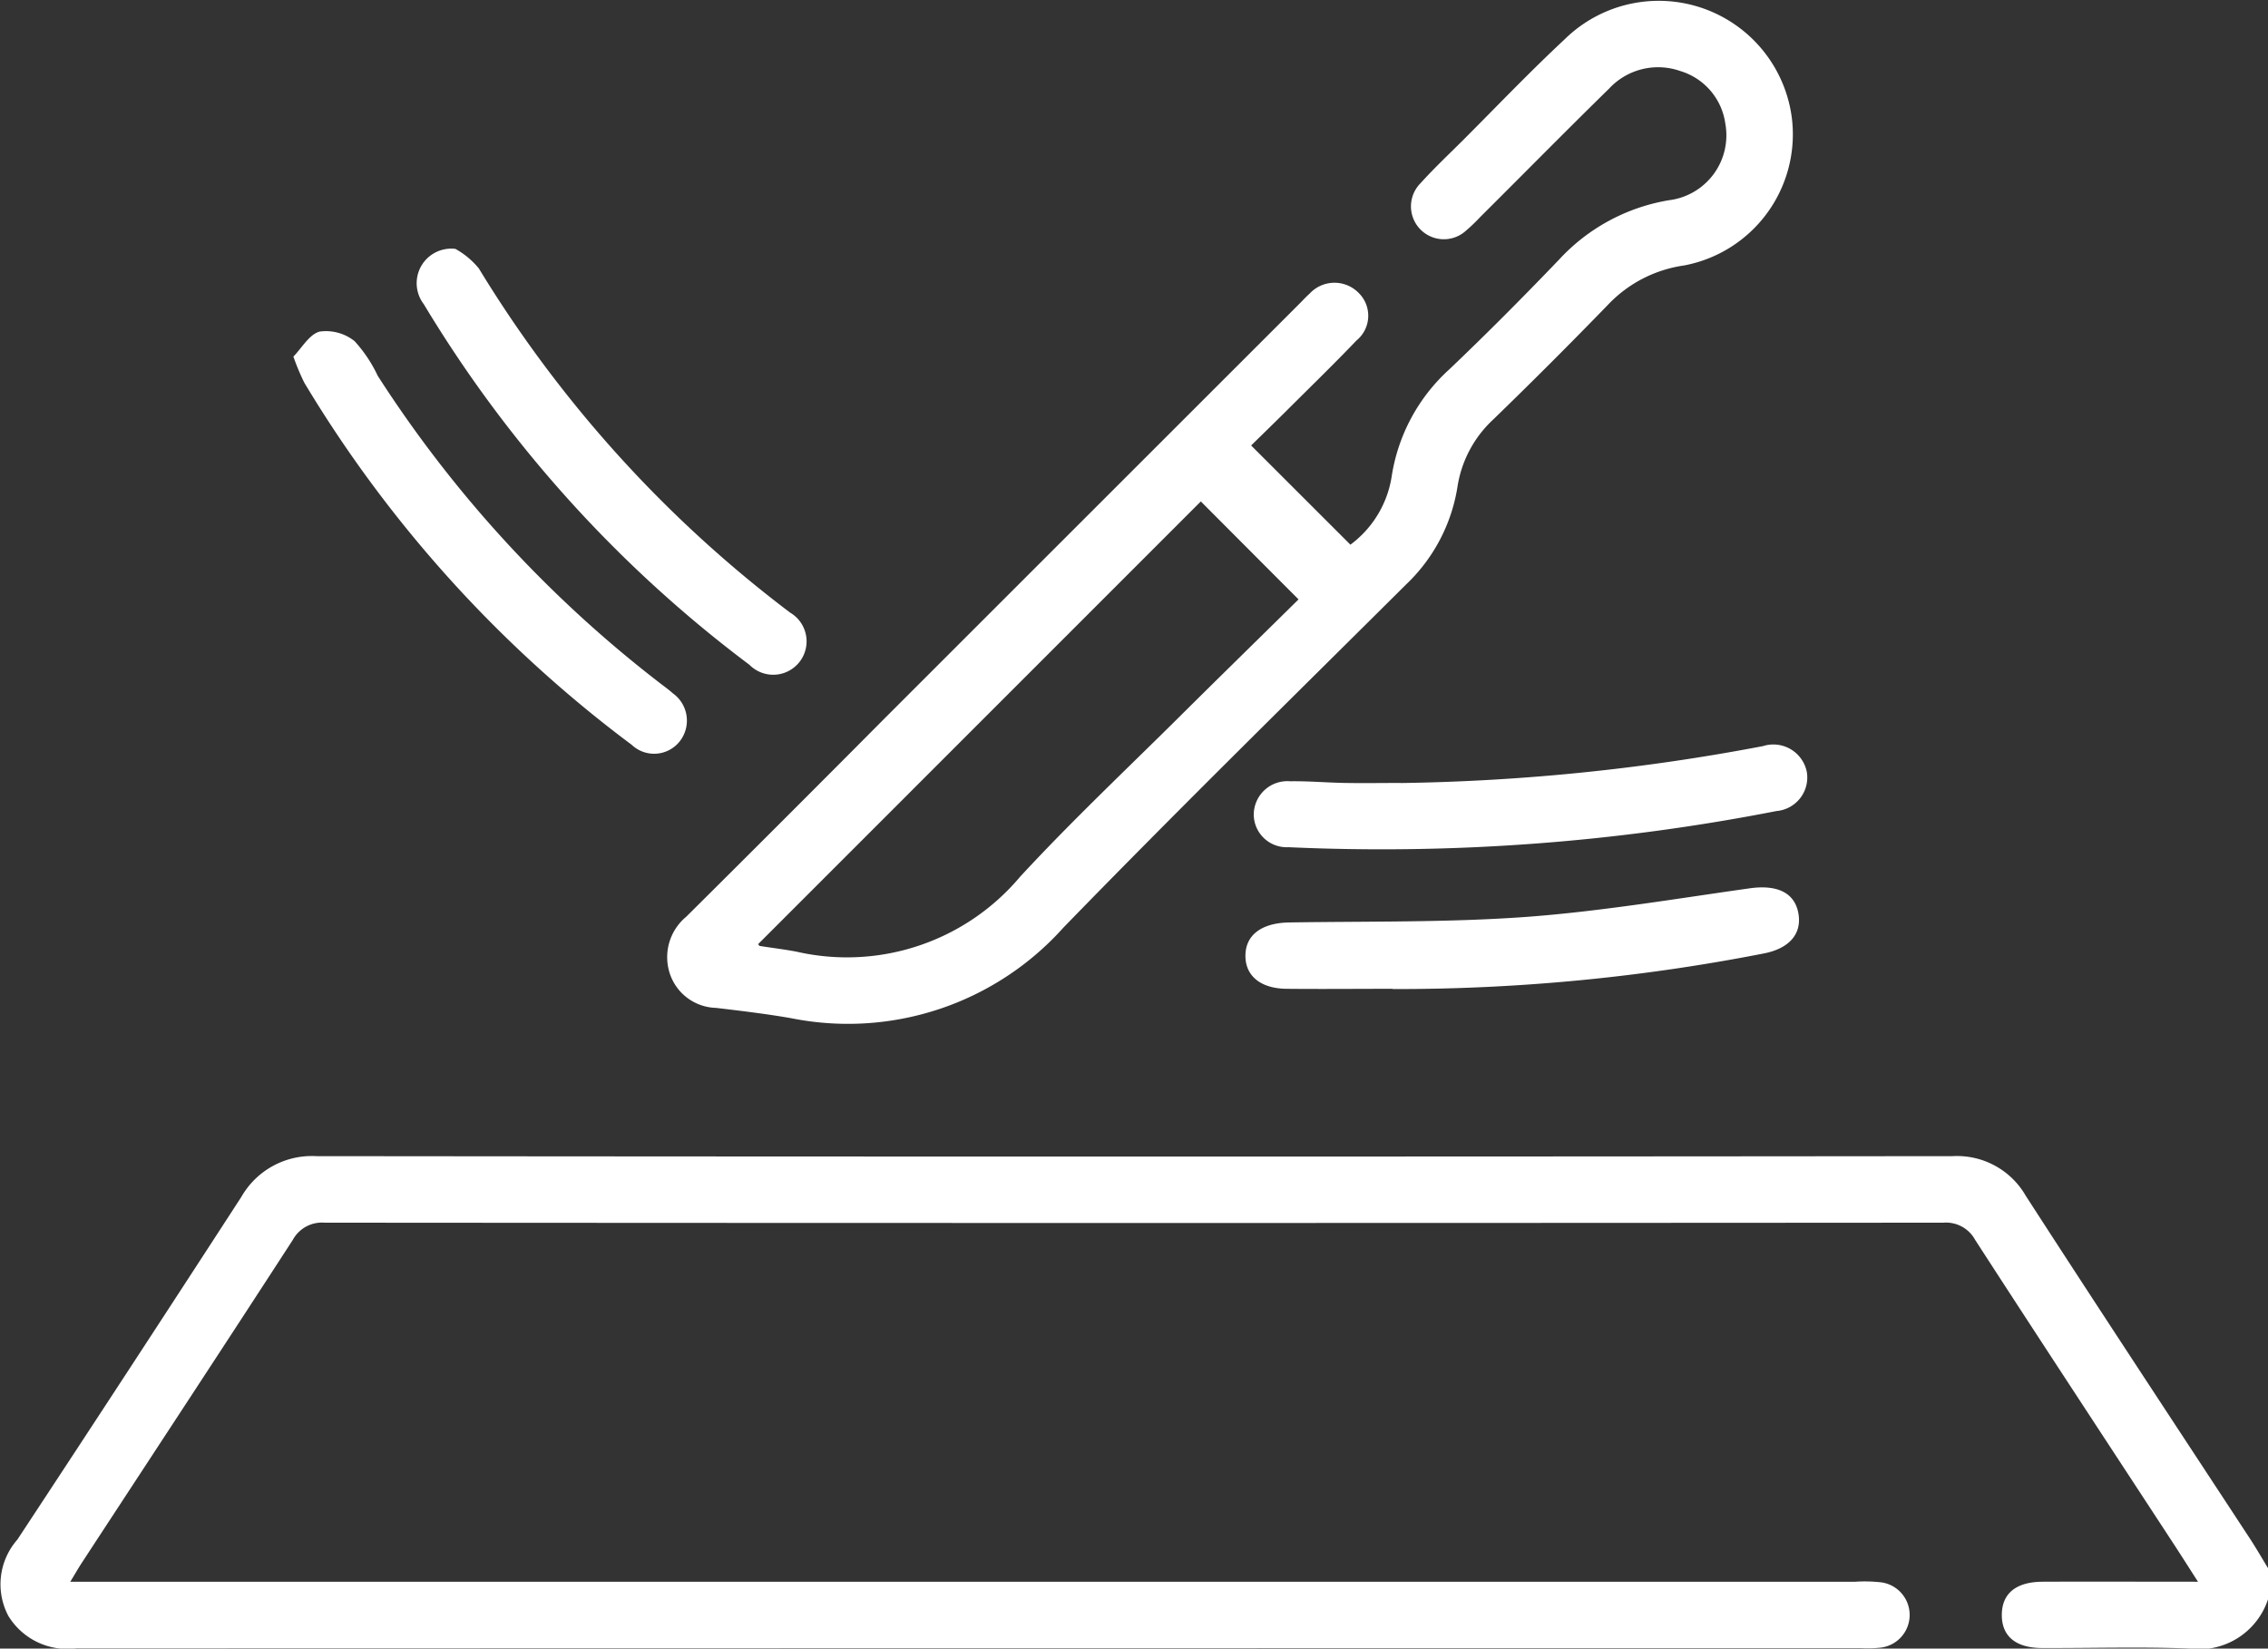
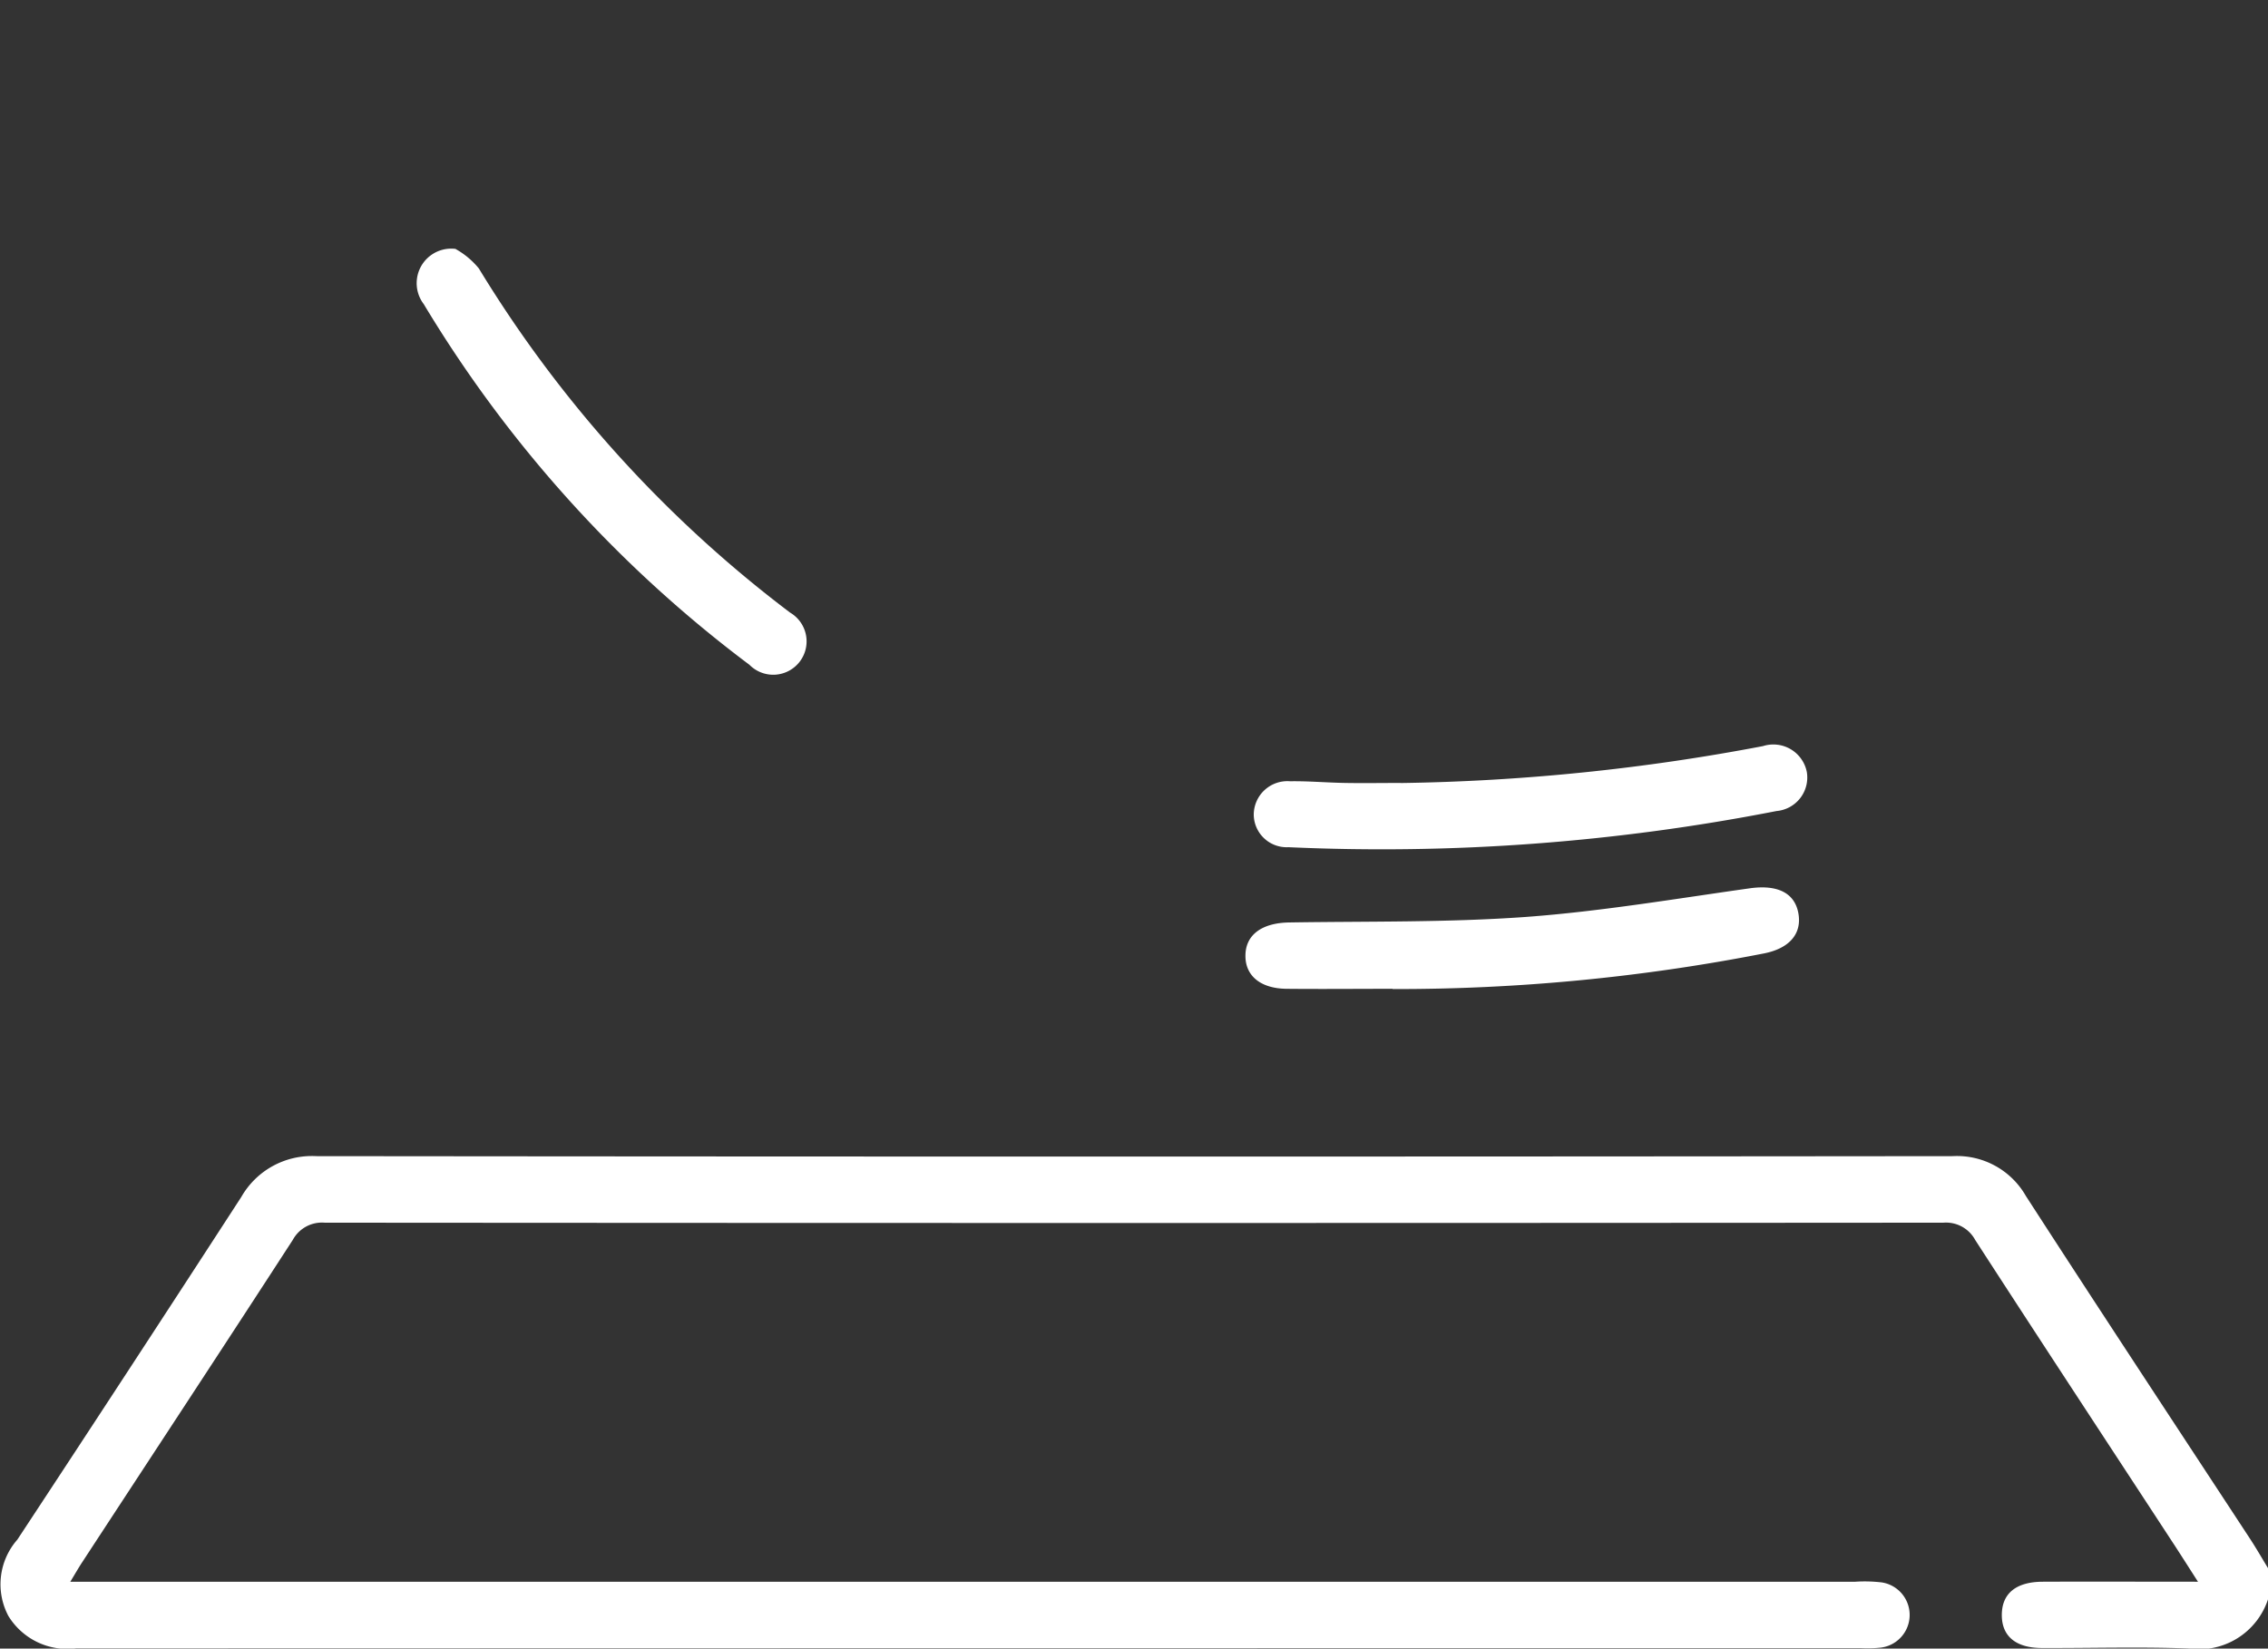
<svg xmlns="http://www.w3.org/2000/svg" width="82.102" height="59.69" viewBox="0 0 82.102 59.69">
  <rect x="0" y="0" width="82.102" height="59.69" fill="#333333" stroke="none" />
  <g id="Raggruppa_105" data-name="Raggruppa 105" transform="translate(-213.933 -863.916)">
    <path id="Tracciato_75" data-name="Tracciato 75" d="M216.035,4068.84a2.633,2.633,0,0,1-2.884,1.779c-1.761-.065-3.527-.01-5.291-.017-.959,0-1.464-.43-1.461-1.2s.509-1.194,1.471-1.2c1.832-.008,3.664,0,5.63,0-.315-.491-.553-.866-.795-1.239-2.425-3.709-4.861-7.413-7.269-11.134a1.2,1.2,0,0,0-1.151-.627q-29.3.022-58.6,0a1.2,1.2,0,0,0-1.153.624c-2.528,3.9-5.08,7.781-7.623,11.669-.127.193-.241.394-.431.707h1.047q31.785,0,63.571,0a5.271,5.271,0,0,1,.959.025,1.192,1.192,0,0,1-.032,2.36,4.319,4.319,0,0,1-.72.018q-32.307,0-64.614.009a2.5,2.5,0,0,1-2.453-1.173,2.448,2.448,0,0,1,.325-2.763q4.075-6.189,8.106-12.405a2.94,2.94,0,0,1,2.713-1.48q29.62.03,59.242,0a2.87,2.87,0,0,1,2.648,1.442c2.681,4.149,5.4,8.271,8.107,12.4.231.352.44.717.66,1.078Z" transform="translate(80 -3147.017)" fill="#fff" />
-     <path id="Tracciato_76" data-name="Tracciato 76" d="M179.225,4027.063l3.593,3.591a3.8,3.8,0,0,0,1.494-2.47,6.575,6.575,0,0,1,2.08-3.872c1.354-1.289,2.673-2.617,3.968-3.967a6.957,6.957,0,0,1,4-2.164,2.367,2.367,0,0,0,2.029-2.777,2.319,2.319,0,0,0-1.632-1.9,2.419,2.419,0,0,0-2.579.642c-1.566,1.533-3.1,3.092-4.655,4.639a6.433,6.433,0,0,1-.521.5,1.19,1.19,0,0,1-1.648-1.716c.482-.534,1.008-1.03,1.519-1.539,1.229-1.229,2.428-2.487,3.7-3.673a4.858,4.858,0,0,1,8.235,2.931,4.832,4.832,0,0,1-3.915,5.257,4.7,4.7,0,0,0-2.772,1.445q-2.037,2.1-4.137,4.136a4.184,4.184,0,0,0-1.289,2.425,6.211,6.211,0,0,1-1.866,3.548c-4.149,4.127-8.327,8.224-12.4,12.419a10.468,10.468,0,0,1-9.874,3.277c-.894-.155-1.8-.263-2.7-.37a1.813,1.813,0,0,1-1.683-1.268,1.9,1.9,0,0,1,.6-2.03q3.612-3.588,7.2-7.2,7.511-7.51,15.021-15.017c.114-.114.221-.234.342-.339a1.225,1.225,0,0,1,1.785-.029,1.156,1.156,0,0,1-.08,1.717c-.831.869-1.694,1.706-2.545,2.556-.435.432-.874.858-1.266,1.243m-17.852,18.059c.025.029.04.063.06.066.447.071.9.124,1.341.209a8.187,8.187,0,0,0,8.081-2.713c1.809-1.961,3.757-3.8,5.651-5.677,1.493-1.484,3-2.957,4.43-4.367-1.249-1.251-2.422-2.429-3.537-3.547l-16.026,16.029" transform="translate(80 -3147.017)" fill="#fff" />
    <path id="Tracciato_77" data-name="Tracciato 77" d="M184.639,4039.284a75.572,75.572,0,0,0,13.113-1.337,1.235,1.235,0,0,1,1.589.941,1.219,1.219,0,0,1-1.1,1.41,74.325,74.325,0,0,1-17.669,1.309,1.192,1.192,0,0,1-1.253-1.177,1.217,1.217,0,0,1,1.315-1.21c.665-.01,1.333.05,2,.061s1.333,0,2,0" transform="translate(80 -3147.017)" fill="#fff" />
    <path id="Tracciato_78" data-name="Tracciato 78" d="M184.344,4046.734c-1.283,0-2.565.013-3.847,0-.942-.013-1.489-.479-1.479-1.209.007-.754.606-1.178,1.586-1.193,2.858-.046,5.722.005,8.569-.2,2.709-.2,5.4-.656,8.1-1.036.977-.138,1.623.146,1.761.9.134.73-.308,1.269-1.233,1.455a69.055,69.055,0,0,1-13.454,1.292" transform="translate(80 -3147.017)" fill="#fff" />
-     <path id="Tracciato_79" data-name="Tracciato 79" d="M144.559,4023.839c.3-.309.572-.8.944-.9a1.654,1.654,0,0,1,1.266.346,5.019,5.019,0,0,1,.838,1.255,44.167,44.167,0,0,0,10.182,11.1c.169.131.344.254.5.395a1.214,1.214,0,0,1,.28,1.7,1.18,1.18,0,0,1-1.767.166,45.7,45.7,0,0,1-11.851-13.108,8.215,8.215,0,0,1-.4-.958" transform="translate(80 -3147.017)" fill="#fff" />
    <path id="Tracciato_80" data-name="Tracciato 80" d="M150.432,4019.952a2.924,2.924,0,0,1,.835.7,44.76,44.76,0,0,0,11.269,12.462,1.208,1.208,0,1,1-1.473,1.889,45.813,45.813,0,0,1-11.789-13.057,1.251,1.251,0,0,1,1.158-2" transform="translate(80 -3147.017)" fill="#fff" />
  </g>
</svg>